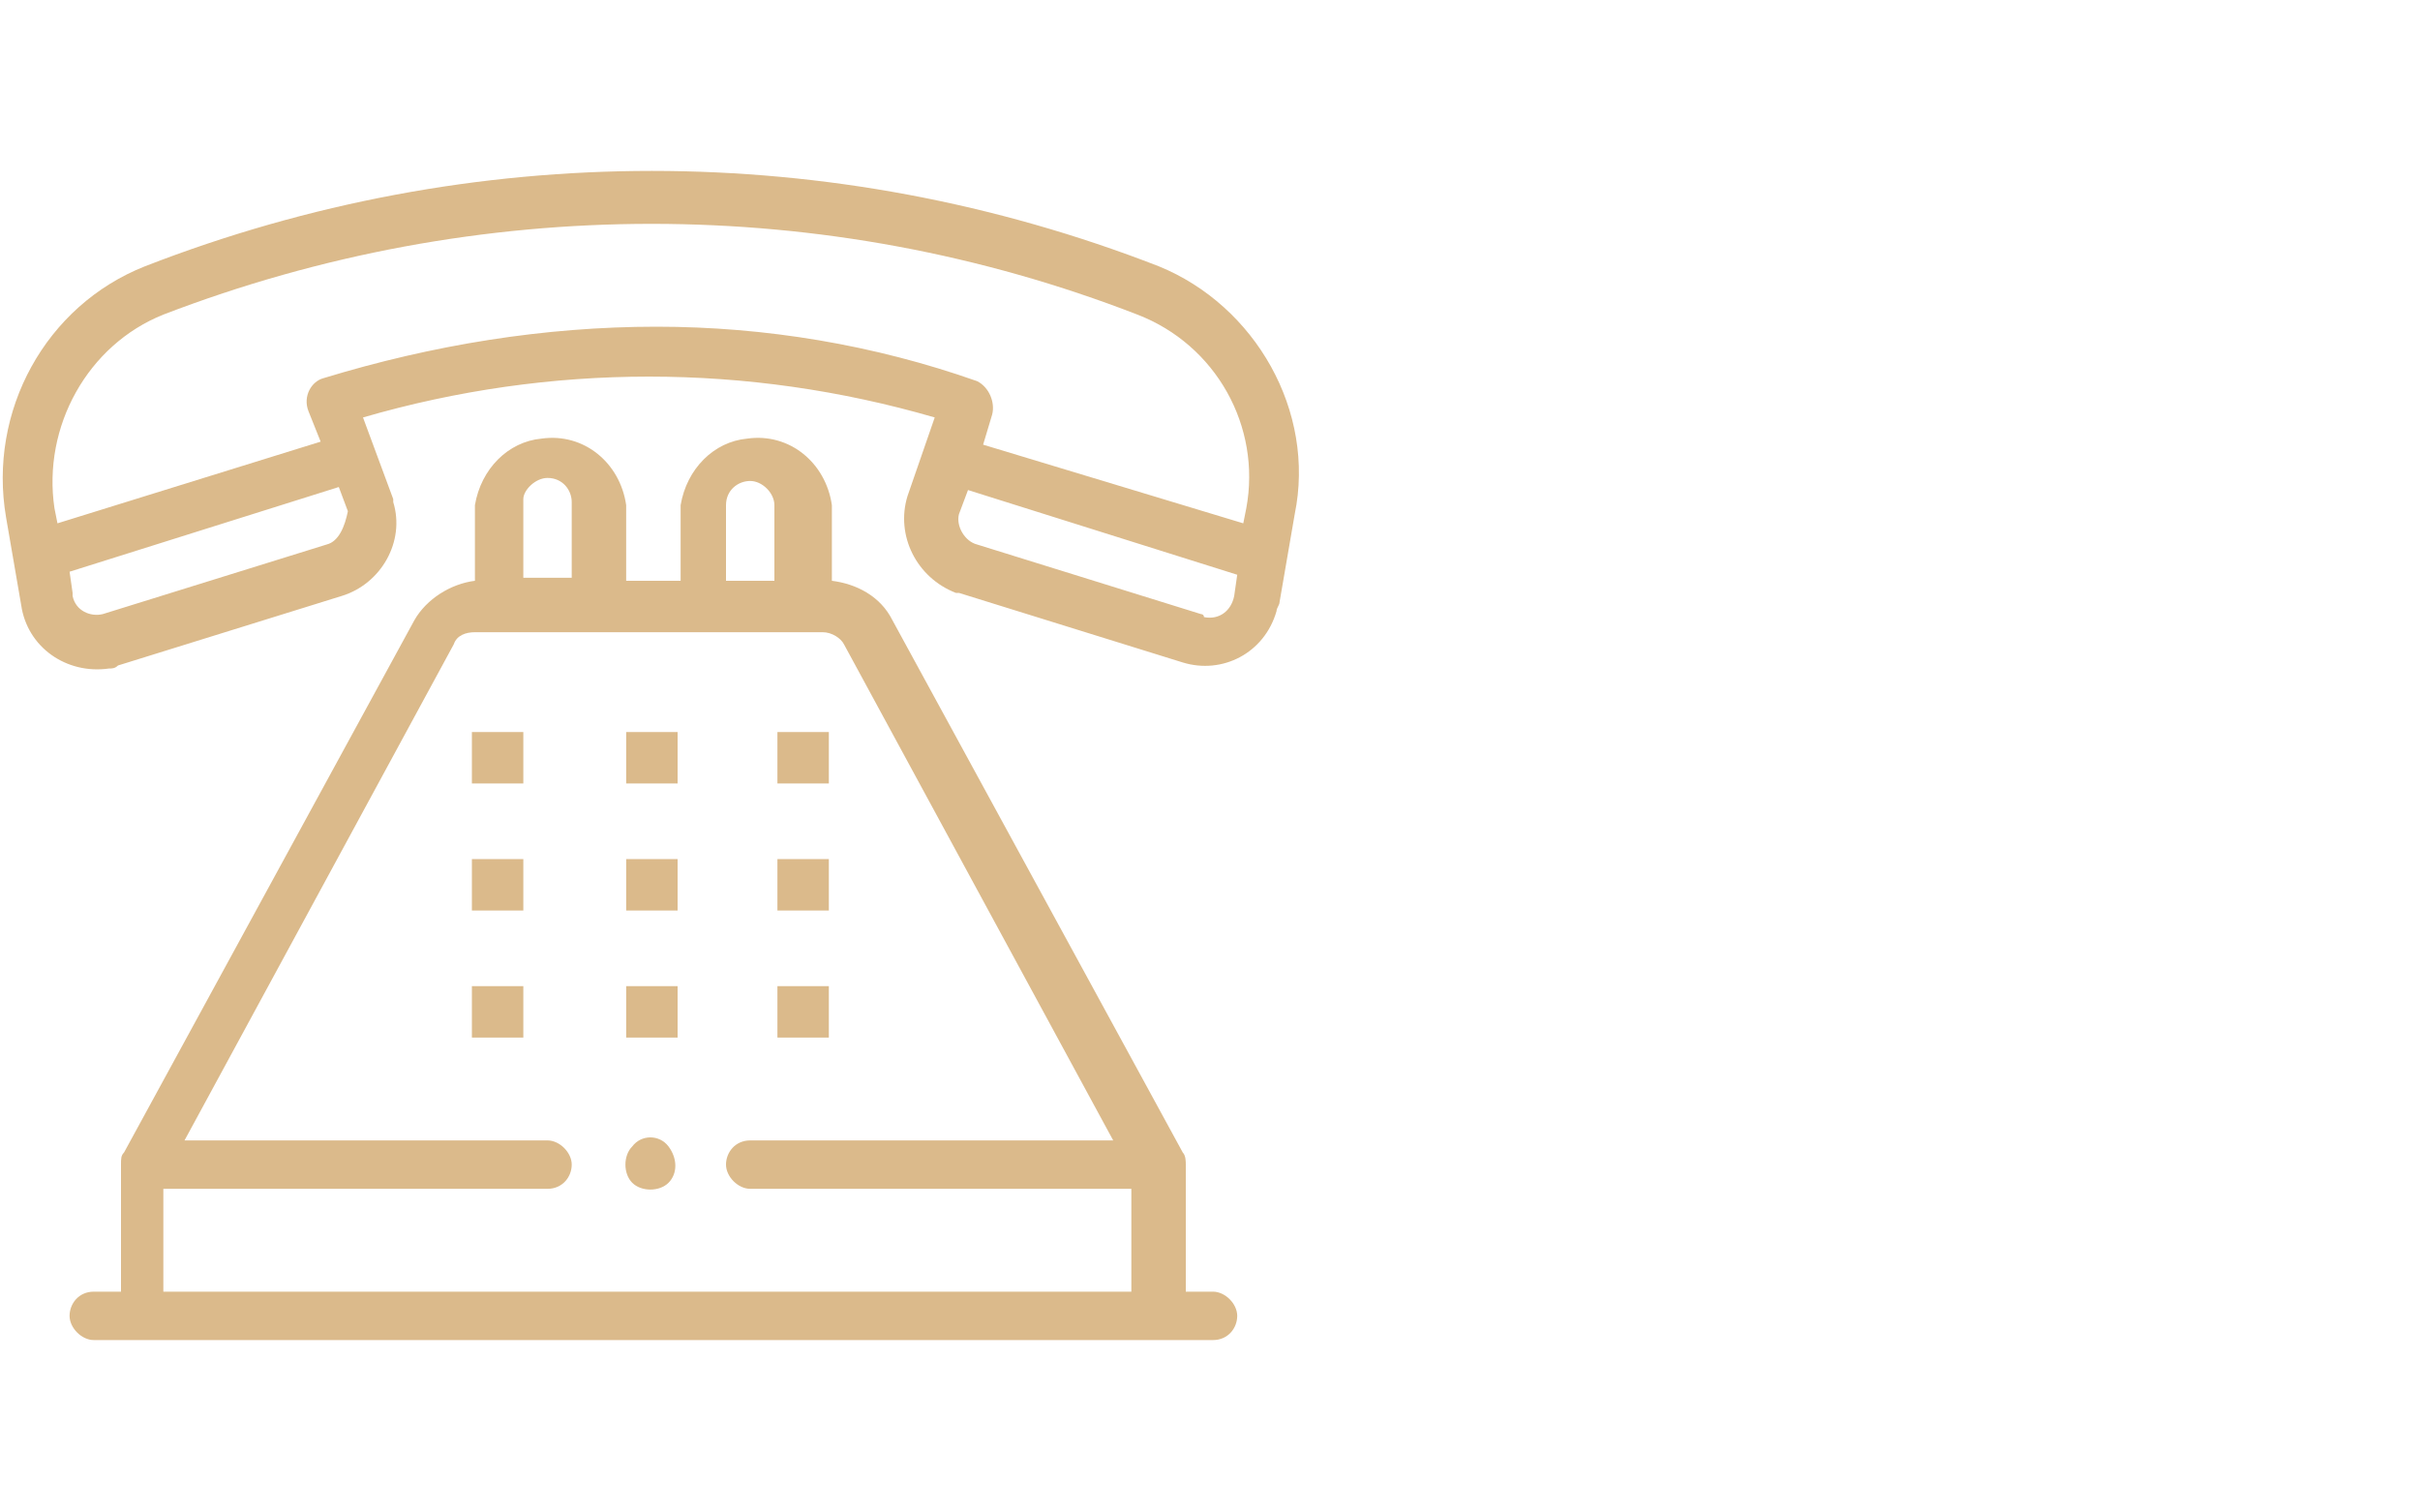
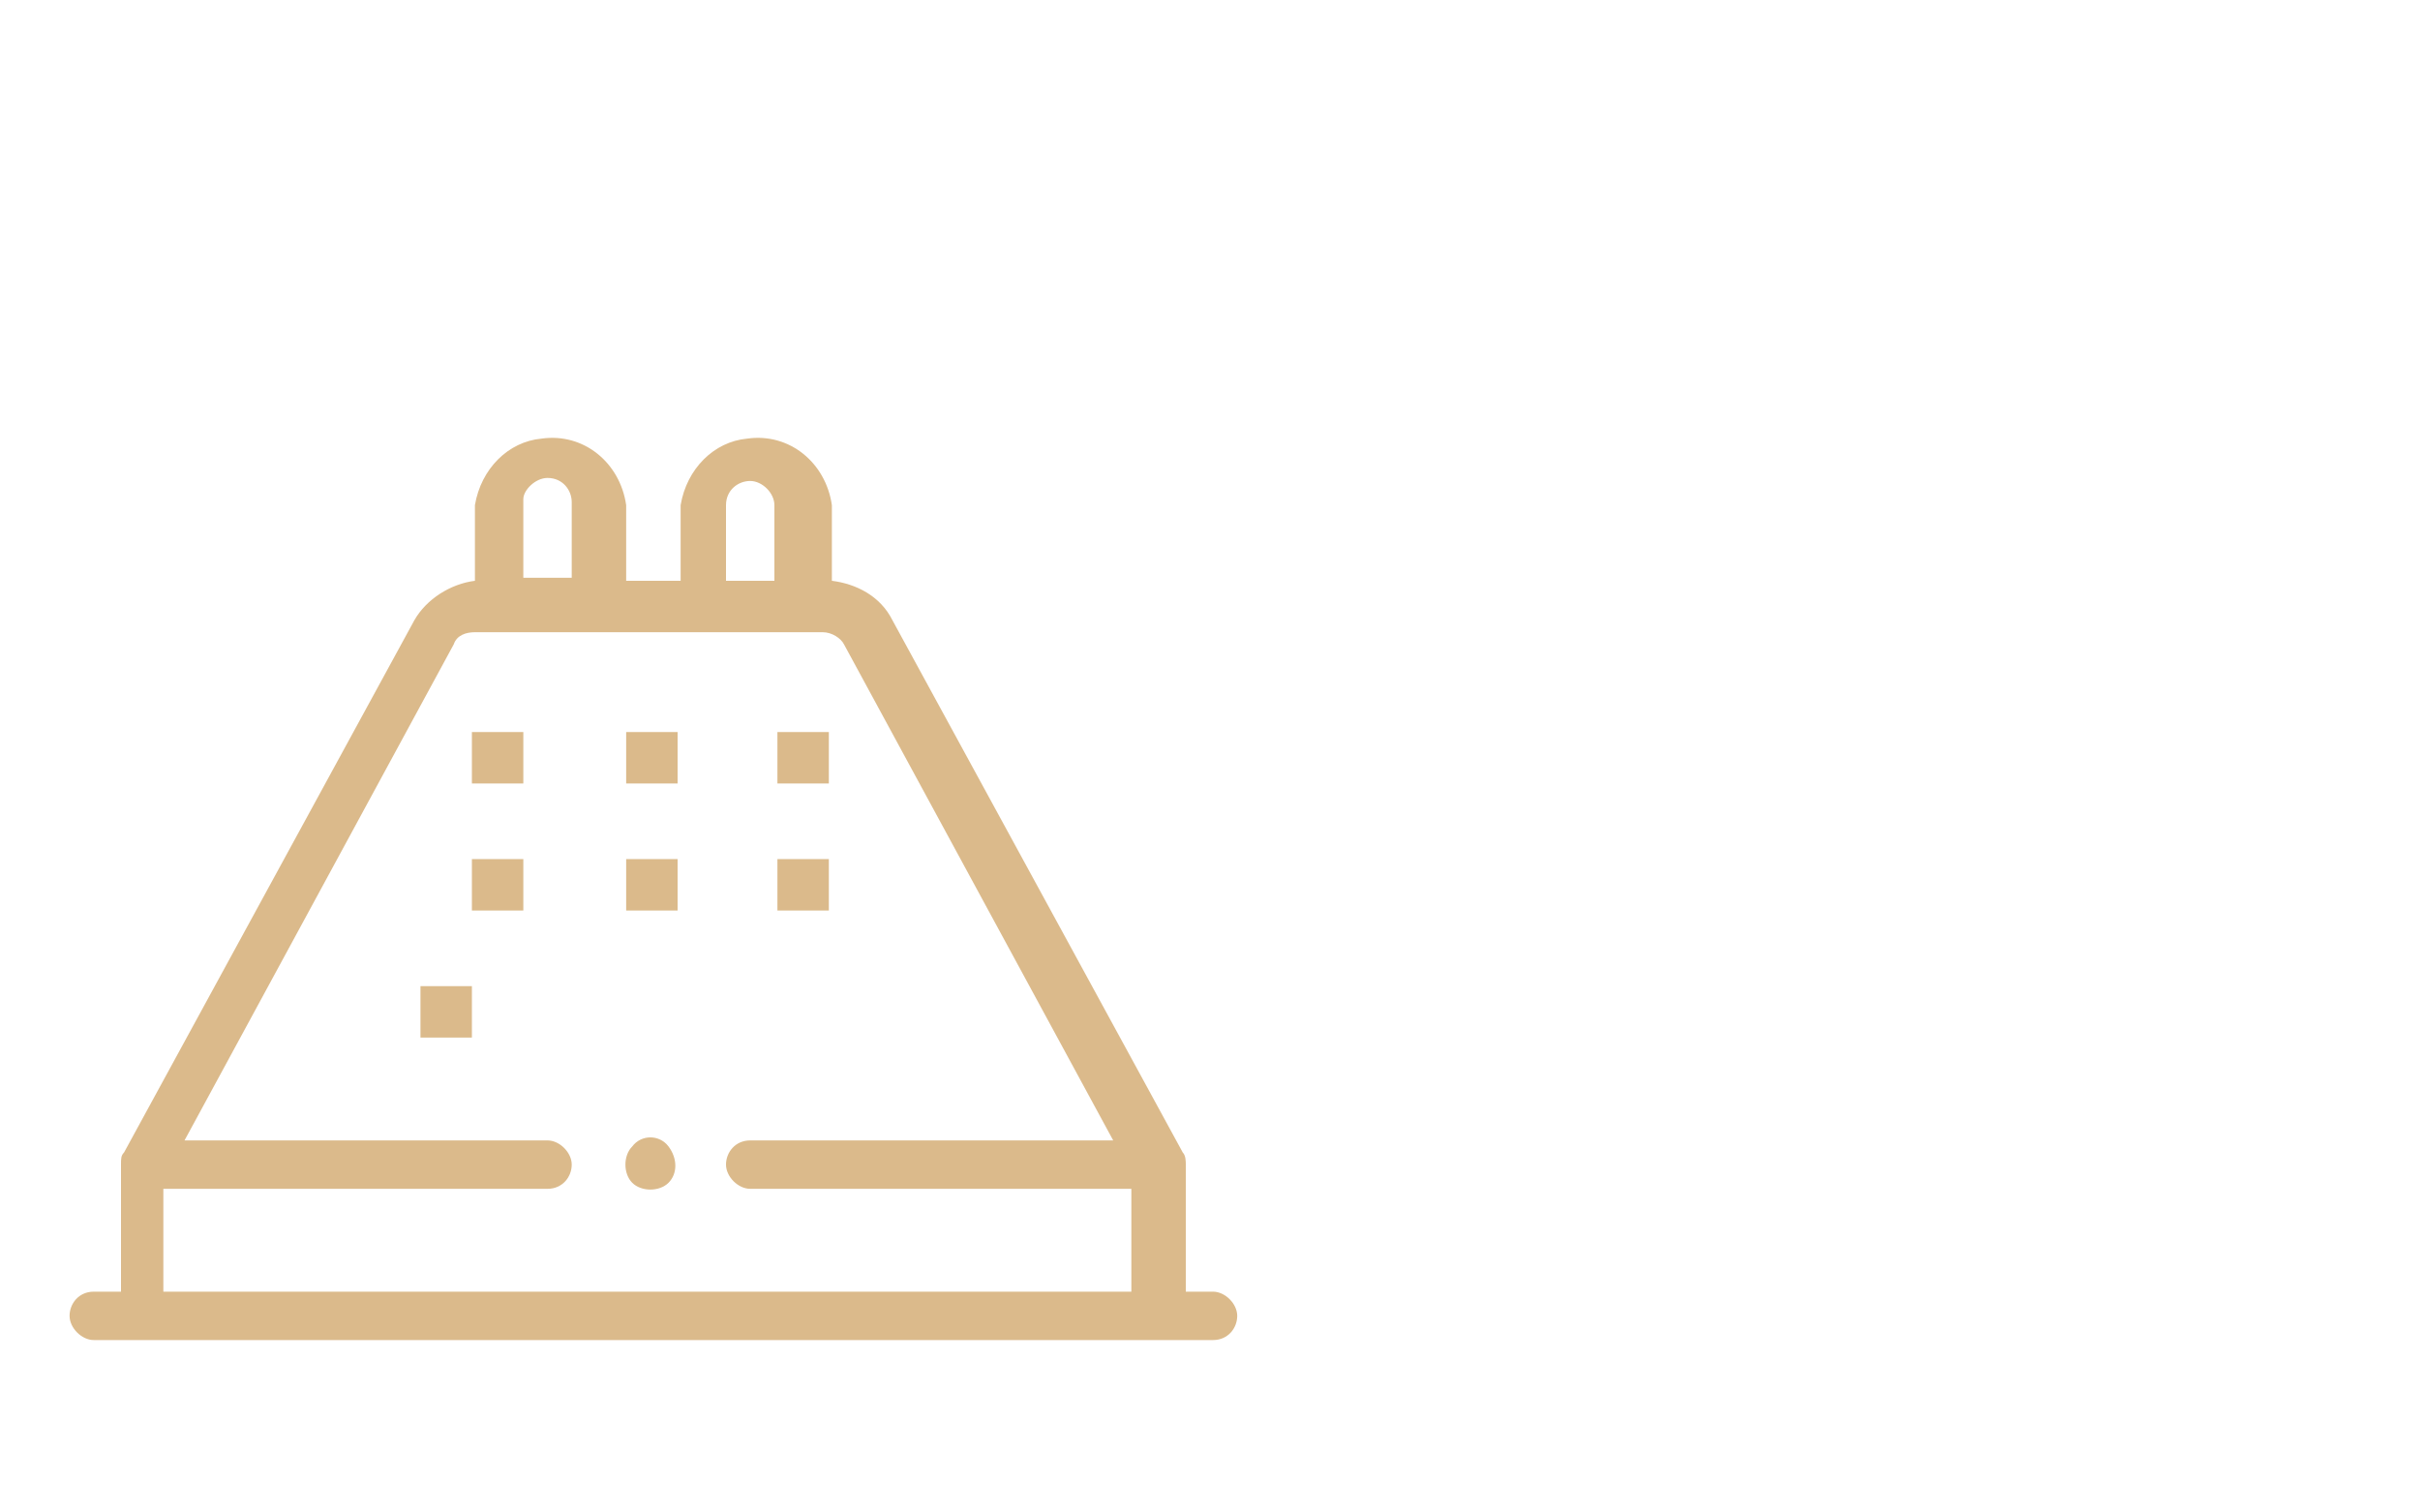
<svg xmlns="http://www.w3.org/2000/svg" version="1.1" id="Layer_1" x="0px" y="0px" viewBox="0 0 80 50" style="enable-background:new 0 0 80 50;" xml:space="preserve">
  <style type="text/css">
	.st0{fill:#DBBA8B;}
</style>
  <title>anasaArtboard 1 copy 2</title>
  <g>
-     <path class="st0" d="M25.7,32.6h1.7v1.7h-1.7V32.6z" />
    <path class="st0" d="M25.7,28.4h1.7v1.7h-1.7V28.4z" />
    <path class="st0" d="M25.7,24.2h1.7v1.7h-1.7V24.2z" />
-     <path class="st0" d="M20.7,32.6h1.7v1.7h-1.7V32.6z" />
    <path class="st0" d="M20.7,28.4h1.7v1.7h-1.7V28.4z" />
    <path class="st0" d="M20.7,24.2h1.7v1.7h-1.7V24.2z" />
    <path class="st0" d="M20.9,37.9c-0.3,0.3-0.3,0.9,0,1.2c0.3,0.3,0.9,0.3,1.2,0c0.3-0.3,0.3-0.8,0-1.2   C21.8,37.5,21.2,37.5,20.9,37.9C20.9,37.9,20.9,37.9,20.9,37.9z" />
-     <path class="st0" d="M15.6,32.6h1.7v1.7h-1.7V32.6z" />
+     <path class="st0" d="M15.6,32.6v1.7h-1.7V32.6z" />
    <path class="st0" d="M15.6,28.4h1.7v1.7h-1.7V28.4z" />
    <path class="st0" d="M15.6,24.2h1.7v1.7h-1.7V24.2z" />
    <path class="st0" d="M40,42.7h-0.8v-4.2c0-0.1,0-0.3-0.1-0.4l-9.6-17.6c-0.4-0.8-1.2-1.2-2-1.3v-2.5c-0.2-1.4-1.4-2.4-2.8-2.2   c-1.1,0.1-2,1-2.2,2.2v2.5h-1.8v-2.5c-0.2-1.4-1.4-2.4-2.8-2.2c-1.1,0.1-2,1-2.2,2.2v2.5c-0.8,0.1-1.6,0.6-2,1.3L4.1,38.1   C4,38.2,4,38.3,4,38.5v4.2H3.1c-0.5,0-0.8,0.4-0.8,0.8s0.4,0.8,0.8,0.8h37c0.5,0,0.8-0.4,0.8-0.8s-0.4-0.8-0.8-0.8L40,42.7z    M24,16.7c0-0.5,0.4-0.8,0.8-0.8s0.8,0.4,0.8,0.8v2.5H24L24,16.7z M18.1,15.8c0.5,0,0.8,0.4,0.8,0.8v2.5h-1.6v-2.6   C17.3,16.2,17.7,15.8,18.1,15.8L18.1,15.8z M5.5,39.3h12.6c0.5,0,0.8-0.4,0.8-0.8s-0.4-0.8-0.8-0.8h-12L15,21.3   c0.1-0.3,0.4-0.4,0.7-0.4h11.5c0.3,0,0.6,0.2,0.7,0.4l8.9,16.4h-12c-0.5,0-0.8,0.4-0.8,0.8s0.4,0.8,0.8,0.8h12.6v3.4h-32V39.3z" />
-     <path class="st0" d="M38.3,8.8c-10.8-4.2-22.7-4.2-33.5,0c-3.3,1.3-5.2,4.8-4.6,8.3l0.5,2.9c0.2,1.4,1.5,2.3,2.9,2.1   c0.1,0,0.2,0,0.3-0.1l7.4-2.3c1.3-0.4,2.1-1.8,1.7-3.1c0,0,0-0.1,0-0.1L12,13.8c6.2-1.8,12.7-1.8,18.9,0l-0.9,2.6   c-0.4,1.3,0.3,2.7,1.6,3.2c0,0,0.1,0,0.1,0l7.4,2.3c1.3,0.4,2.7-0.3,3.1-1.7c0-0.1,0.1-0.2,0.1-0.3l0.5-2.9   C43.5,13.6,41.5,10.1,38.3,8.8z M10.8,18l-7.4,2.3c-0.4,0.1-0.9-0.1-1-0.6c0,0,0-0.1,0-0.1l-0.1-0.7l8.9-2.8l0.3,0.8   C11.4,17.4,11.2,17.9,10.8,18z M21.7,10.8c-3.7,0-7.4,0.6-11,1.7c-0.4,0.1-0.7,0.6-0.5,1.1l0.4,1l-8.7,2.7l-0.1-0.5   c-0.4-2.7,1.1-5.4,3.6-6.4c10.4-4,21.9-4,32.2,0c2.6,1,4.1,3.7,3.6,6.4l-0.1,0.5l-8.6-2.6l0.3-1c0.1-0.4-0.1-0.9-0.5-1.1   C28.9,11.4,25.3,10.8,21.7,10.8L21.7,10.8z M39.7,20.3L32.3,18c-0.4-0.1-0.7-0.6-0.6-1c0,0,0,0,0,0l0.3-0.8l8.9,2.8l-0.1,0.7   c-0.1,0.5-0.5,0.8-1,0.7C39.8,20.3,39.7,20.3,39.7,20.3L39.7,20.3z" />
  </g>
</svg>